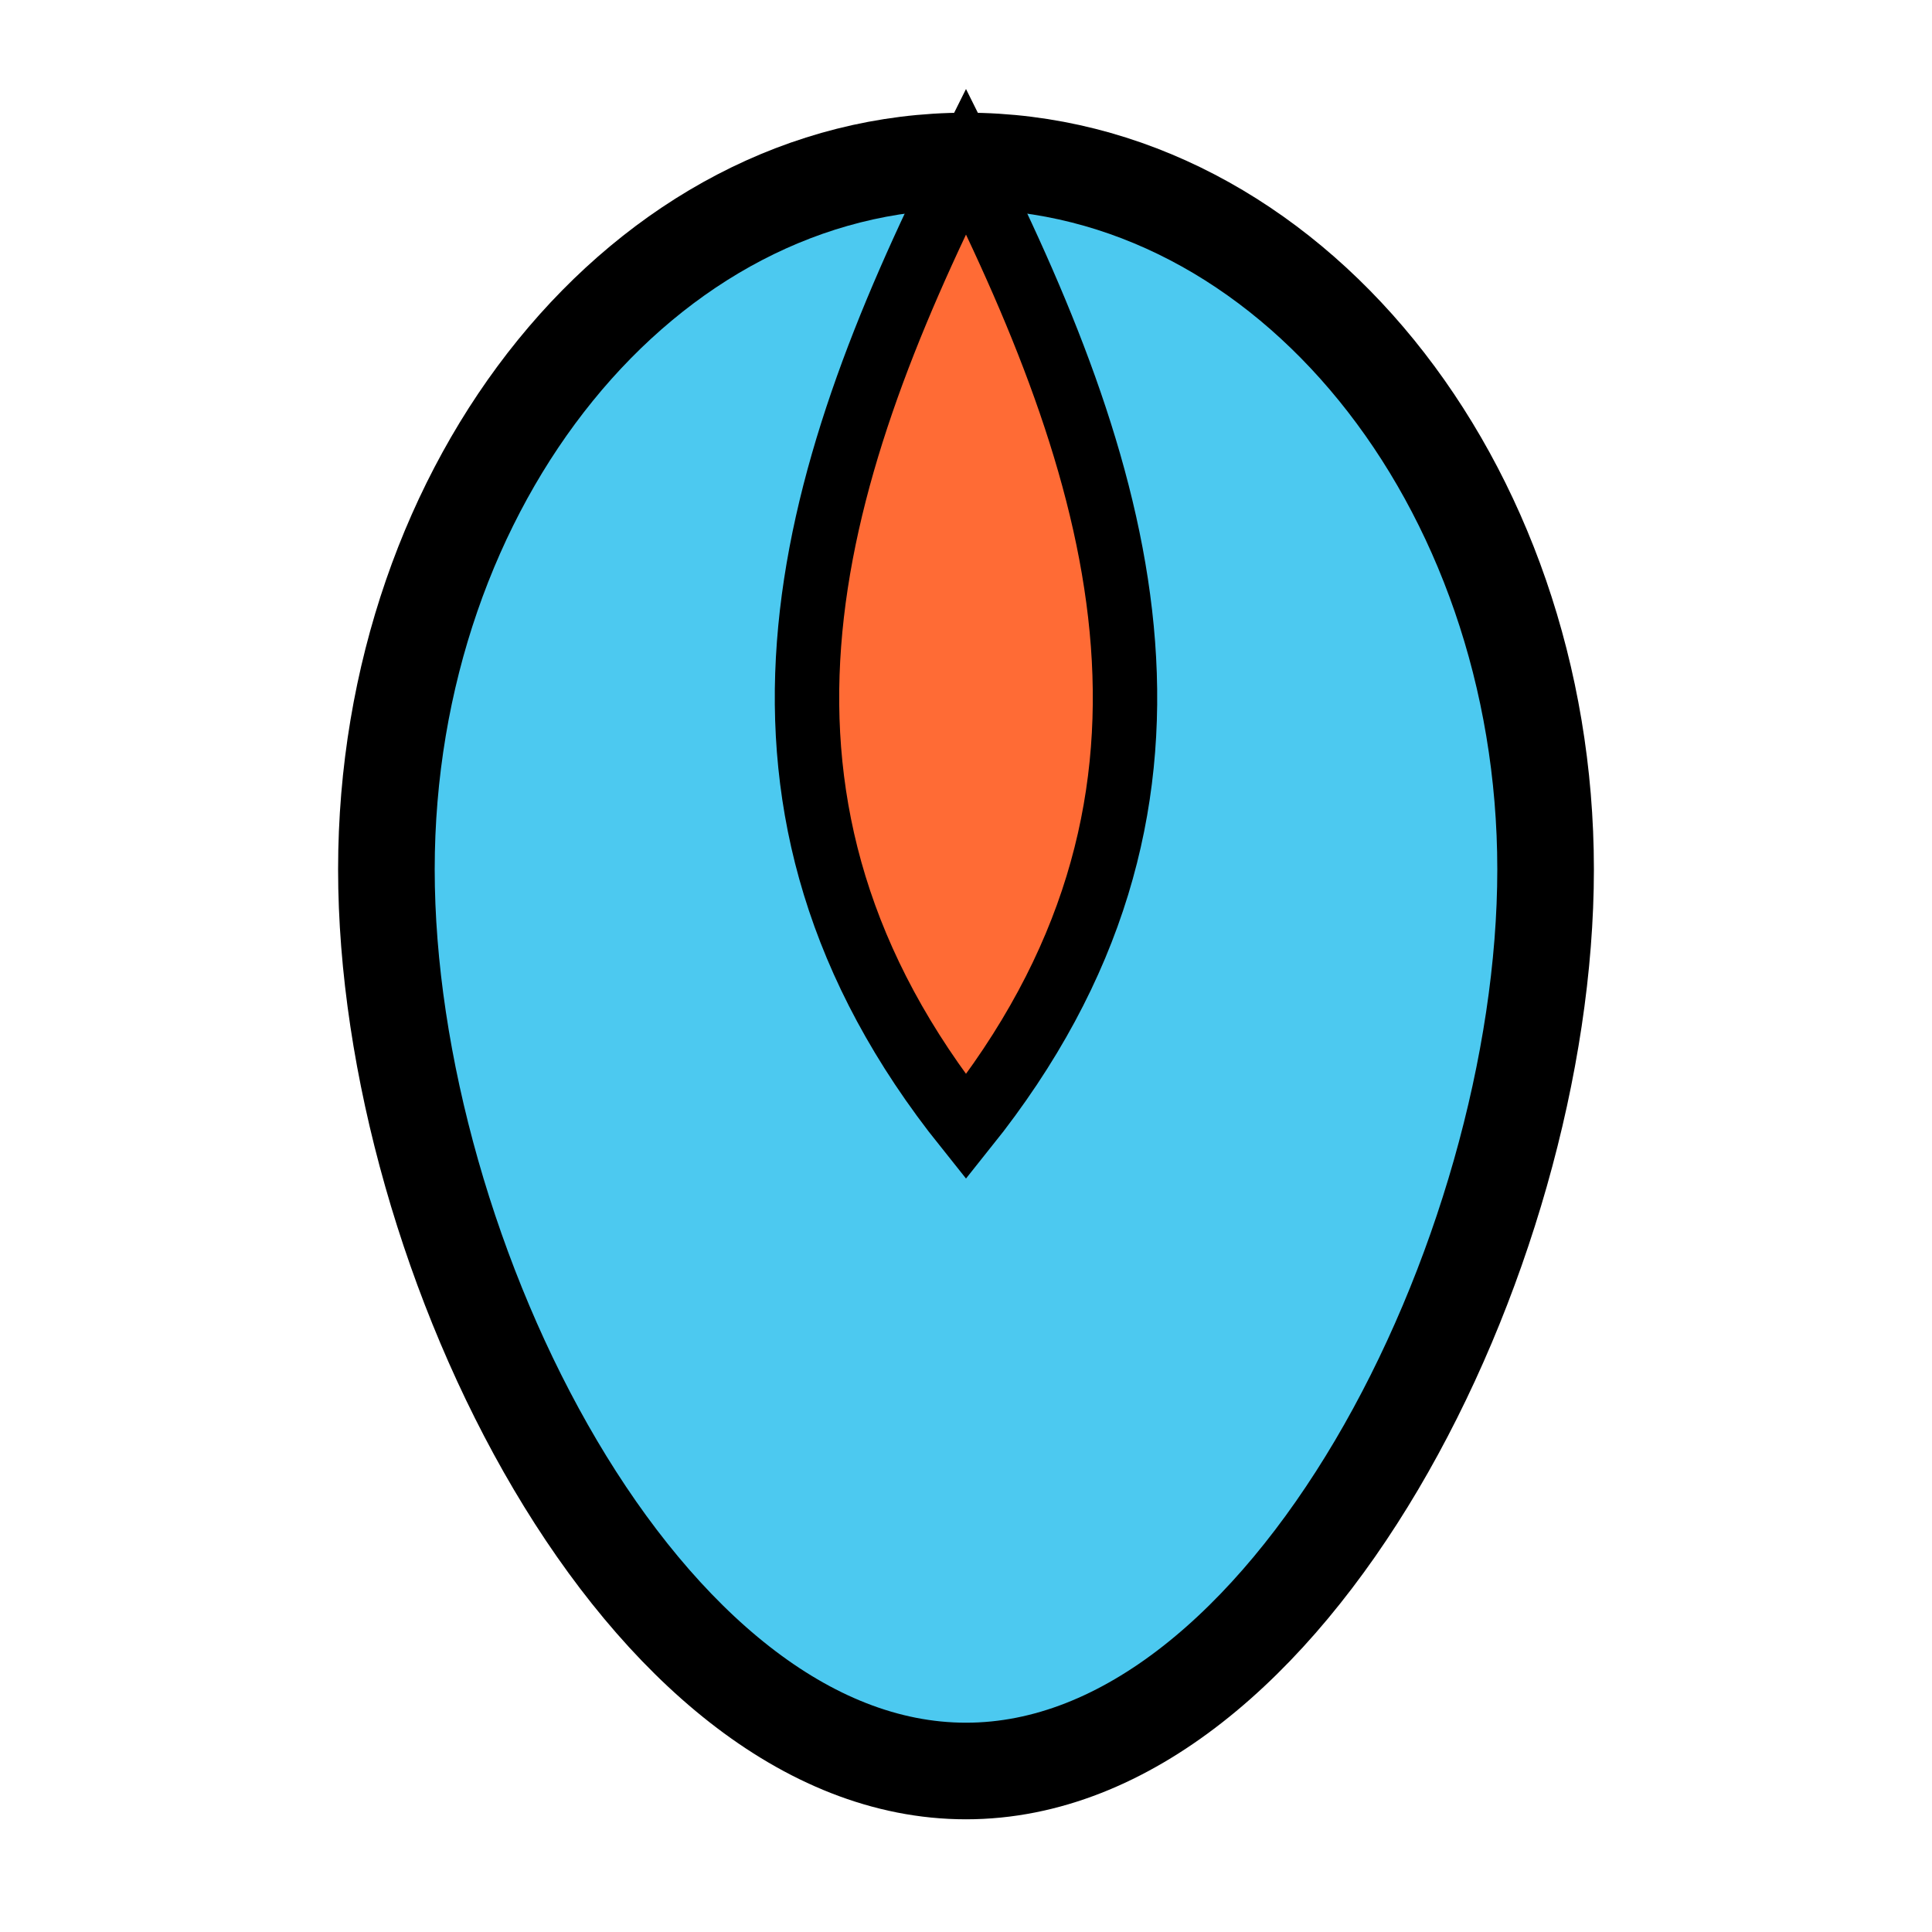
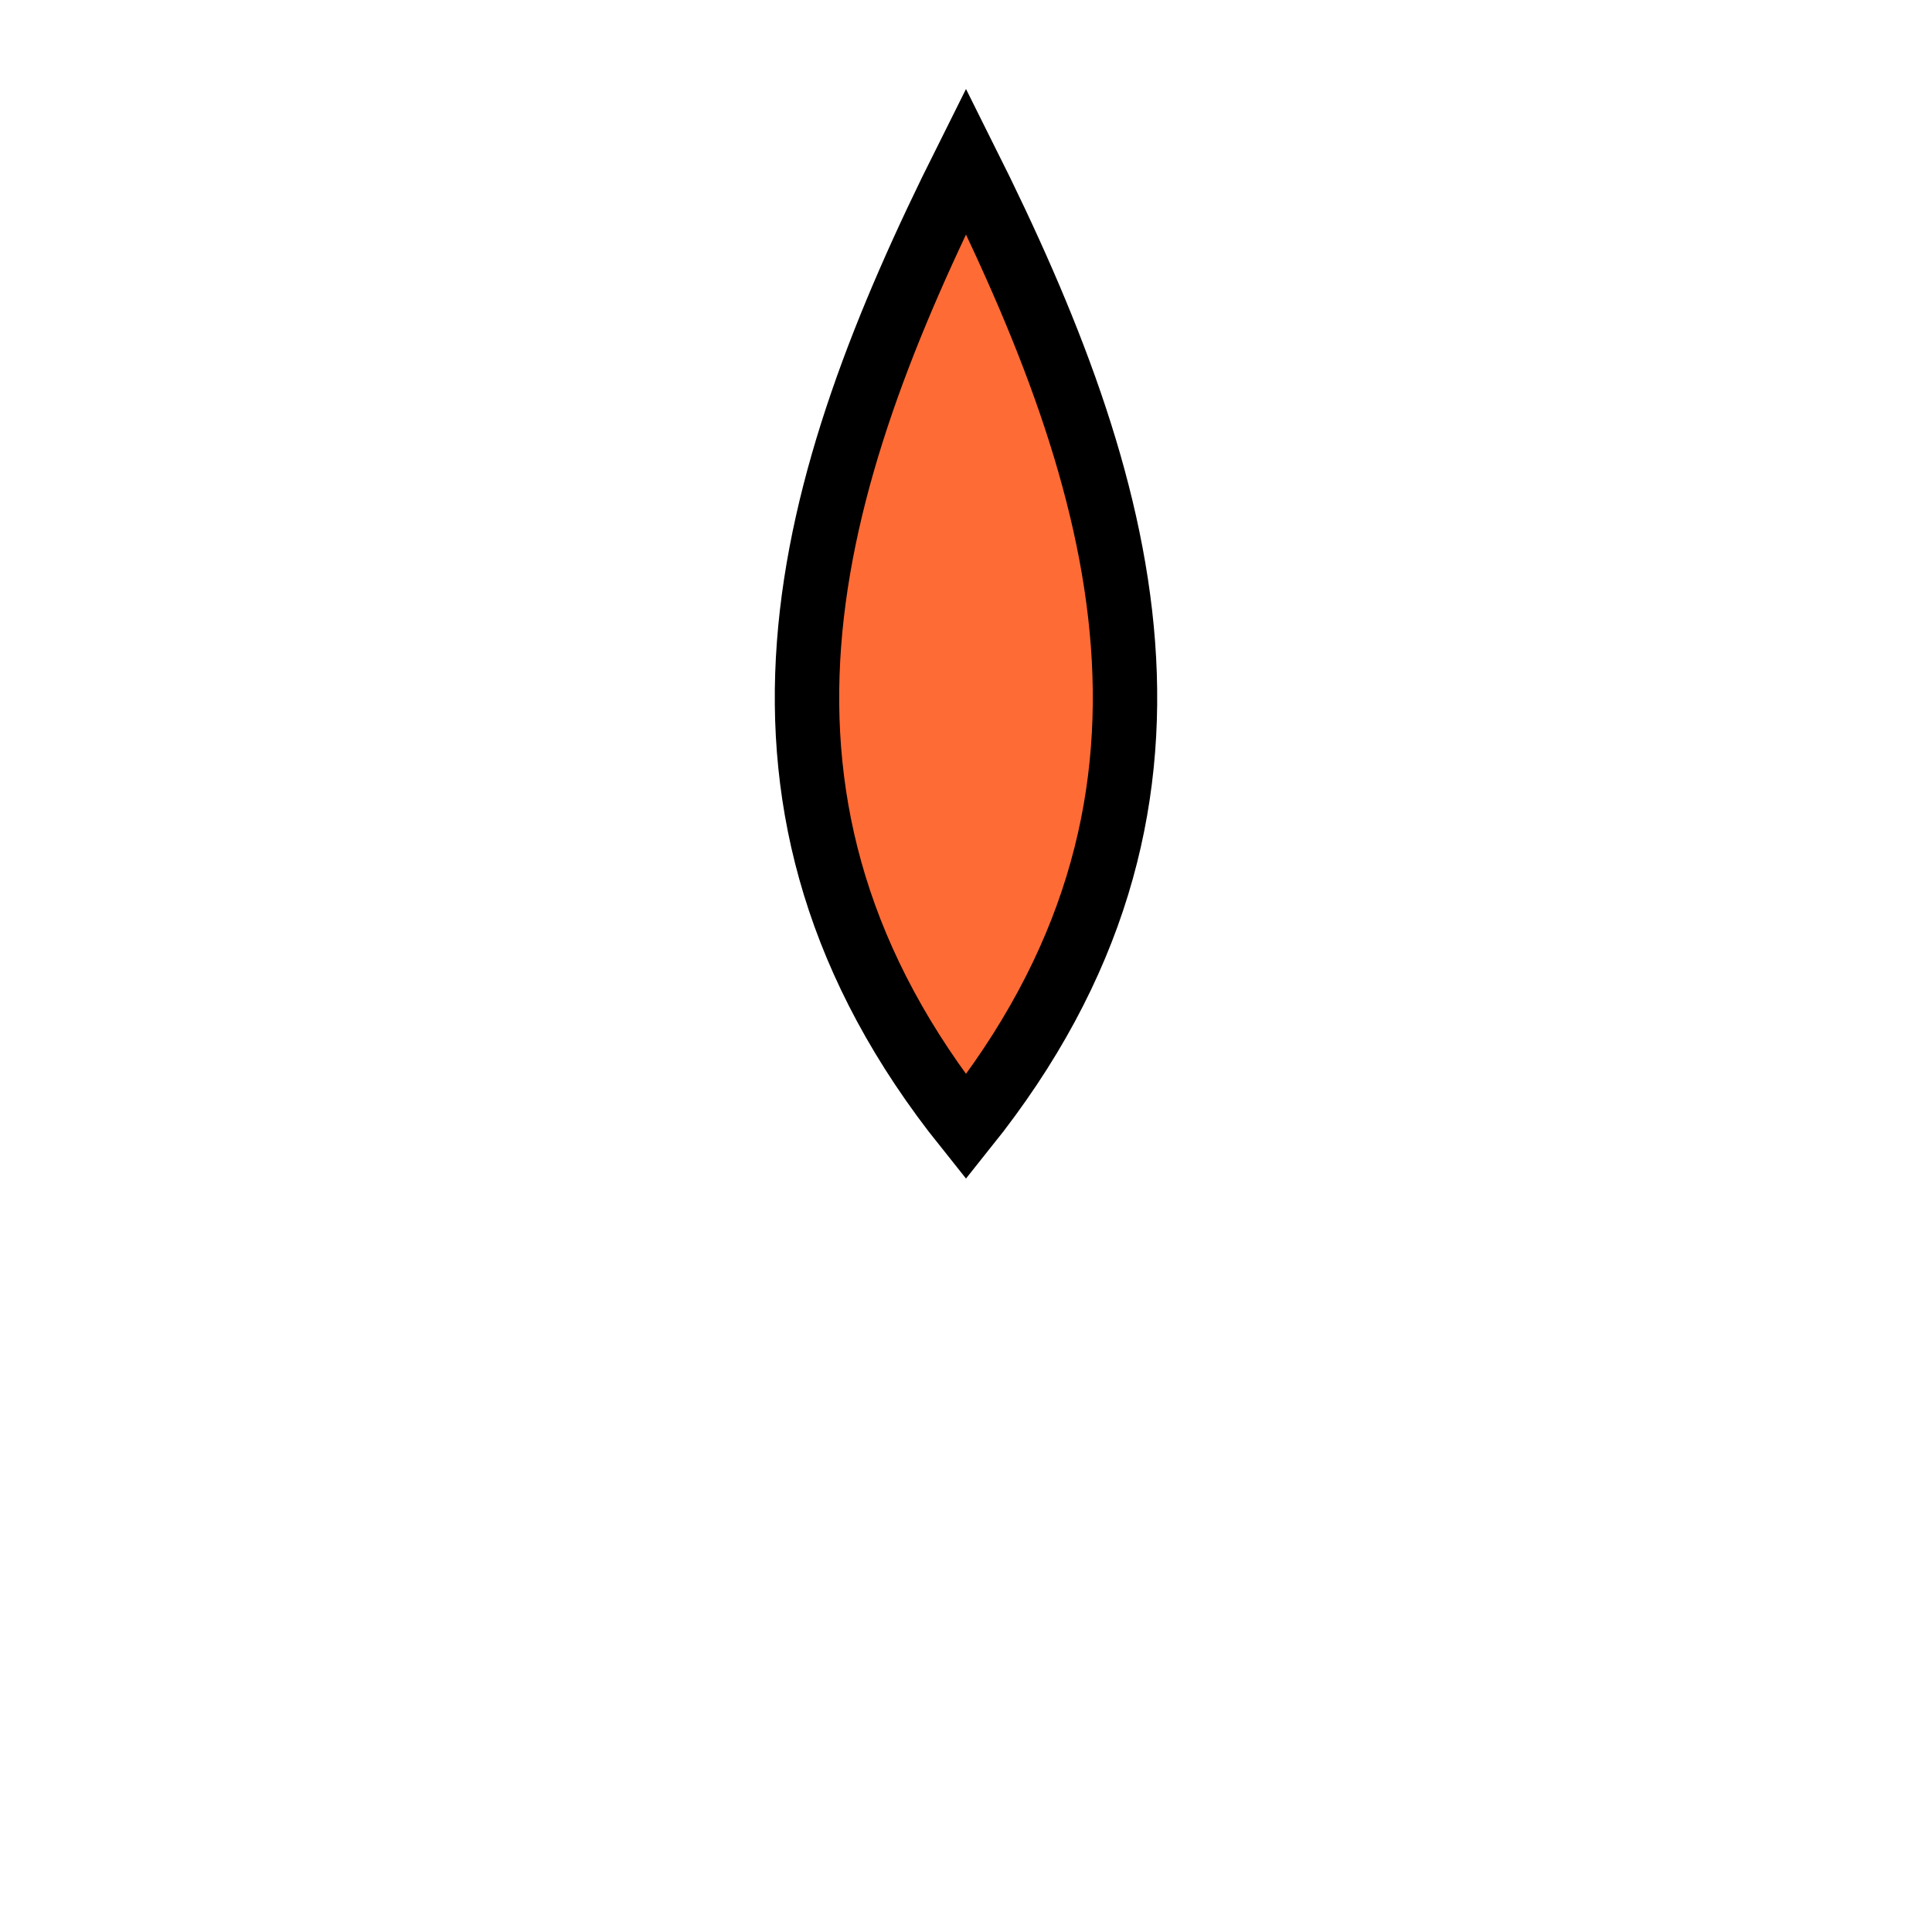
<svg xmlns="http://www.w3.org/2000/svg" width="60" height="60" viewBox="0 0 60 60" fill="none">
  <g>
-     <path d="M30 5C20 5 12 15 12 27C12 39 20 55 30 55C40 55 48 39 48 27C48 15 40 5 30 5Z" fill="#4CC9F0" stroke="#000000" stroke-width="3" />
    <path d="M30 5C25 15 22 25 30 35C38 25 35 15 30 5Z" fill="#FF6B35" stroke="#000000" stroke-width="2" />
  </g>
</svg>